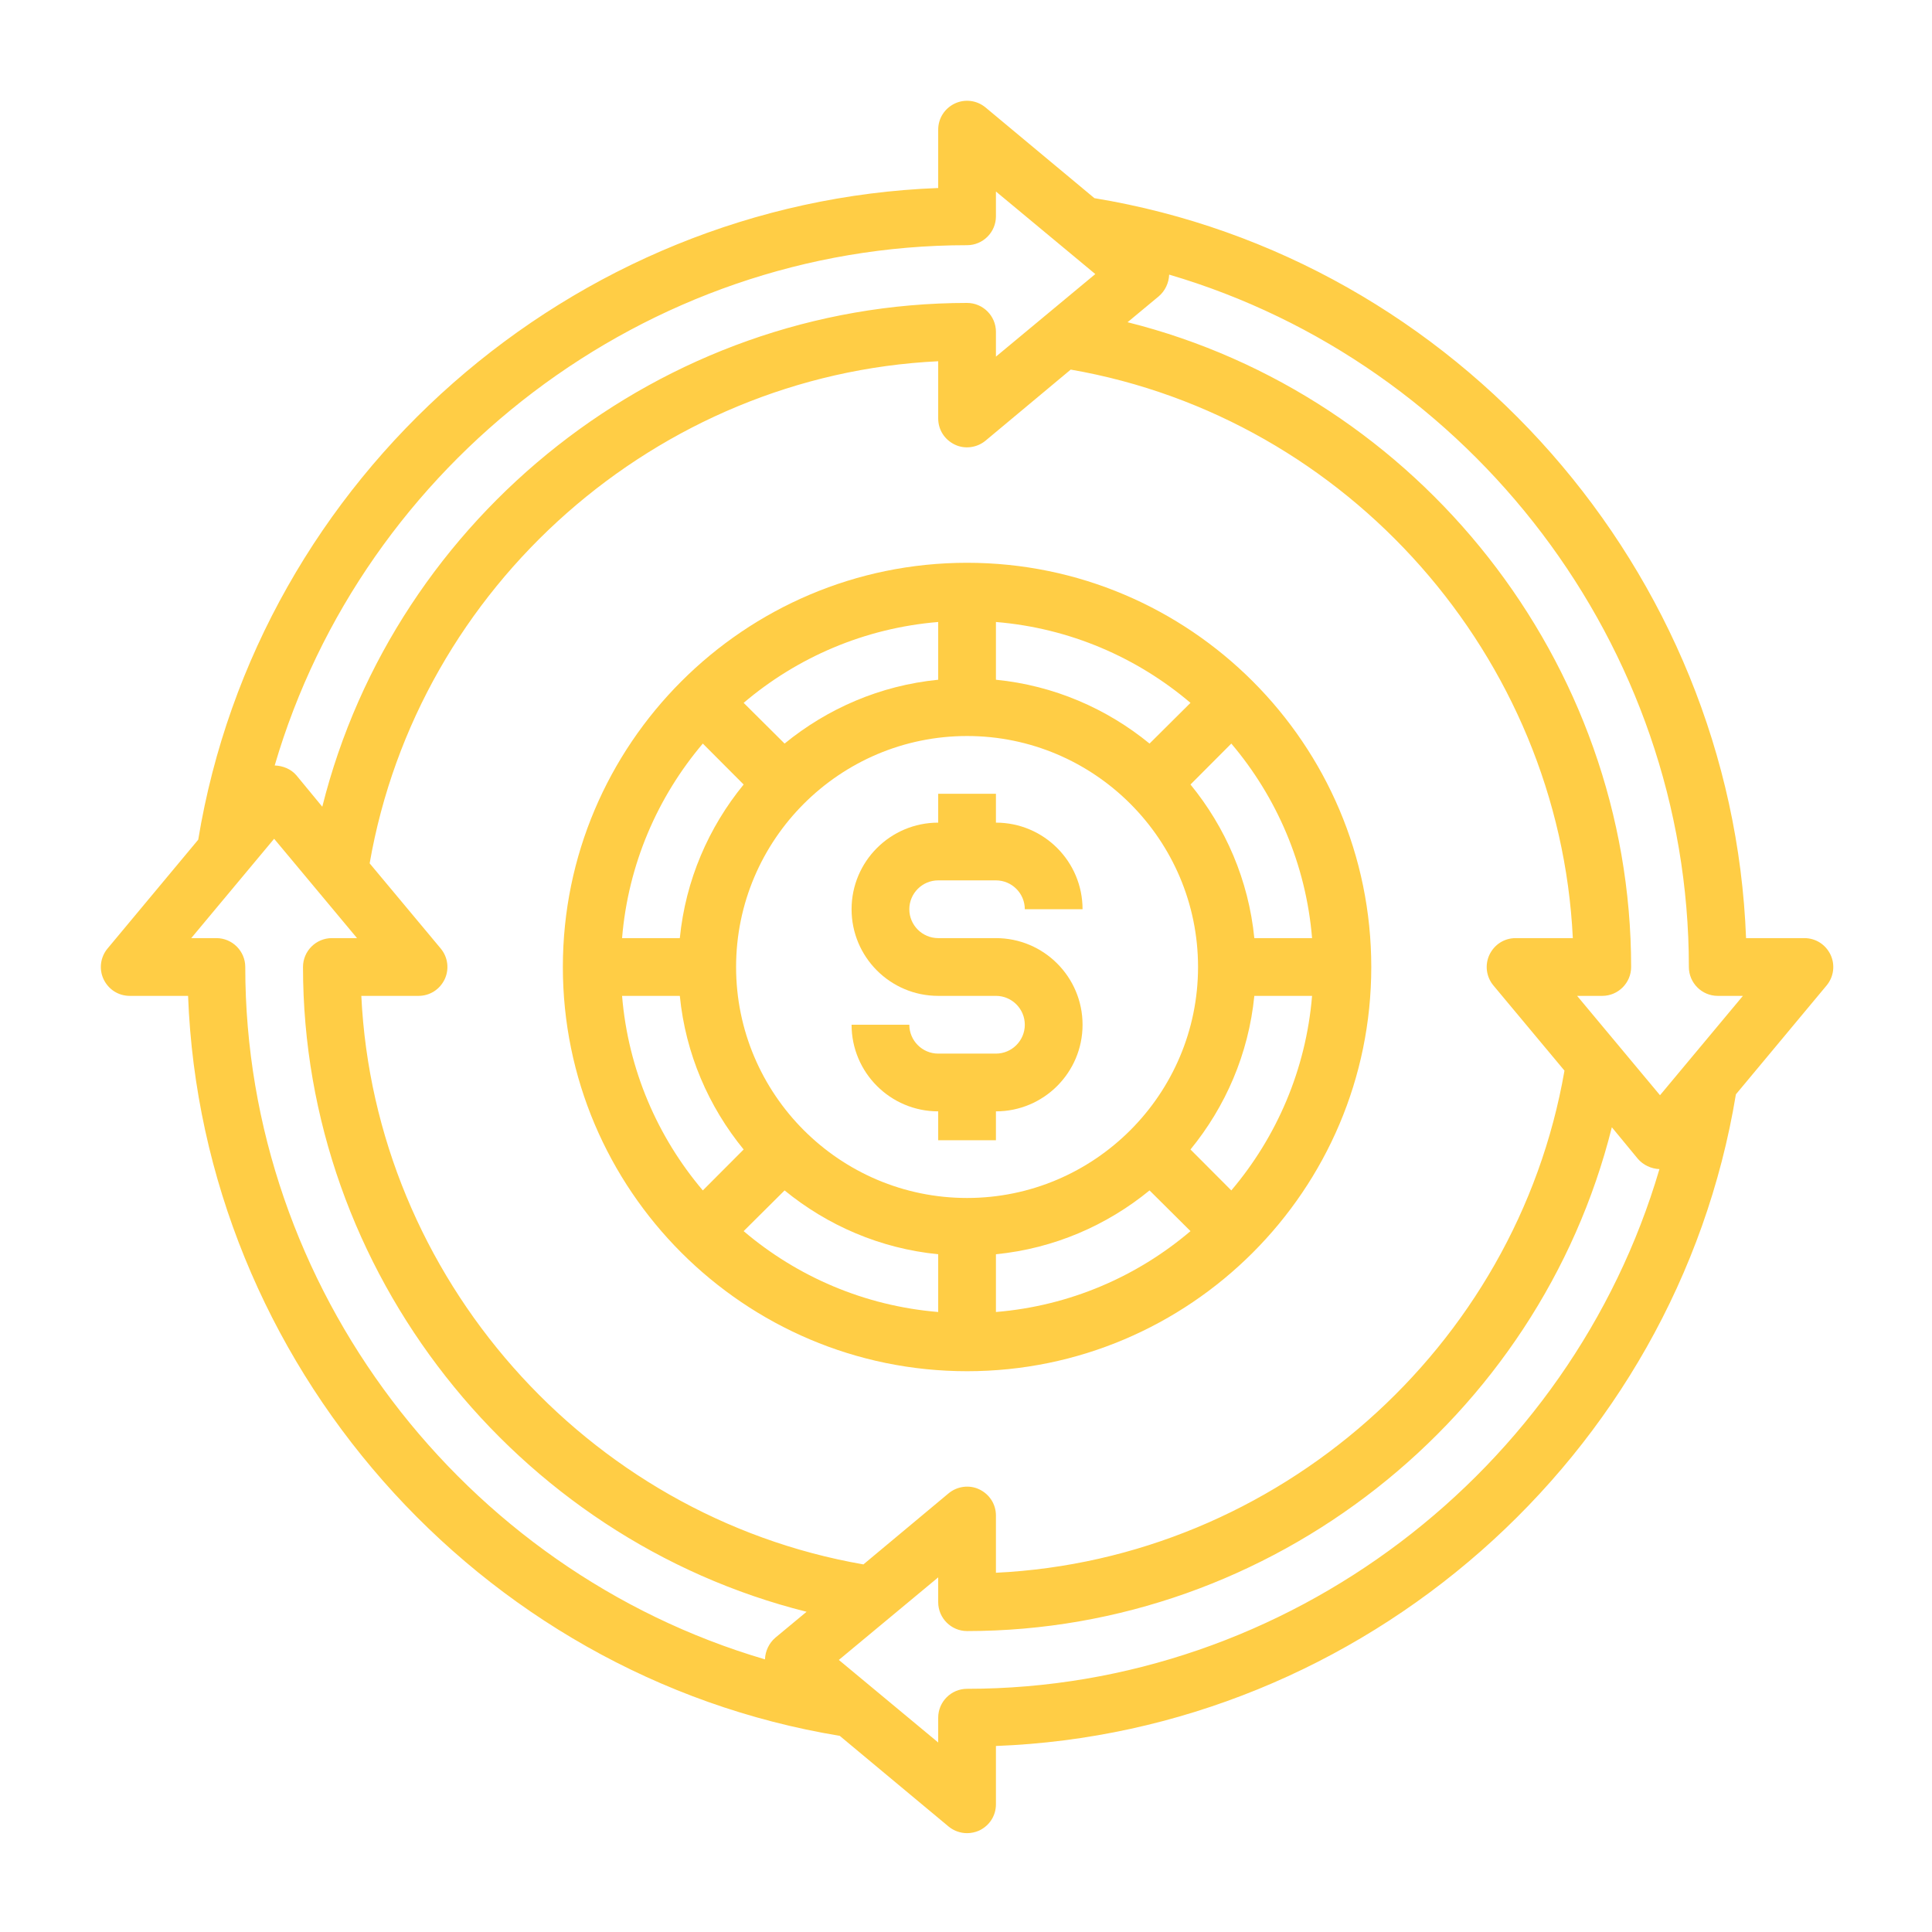
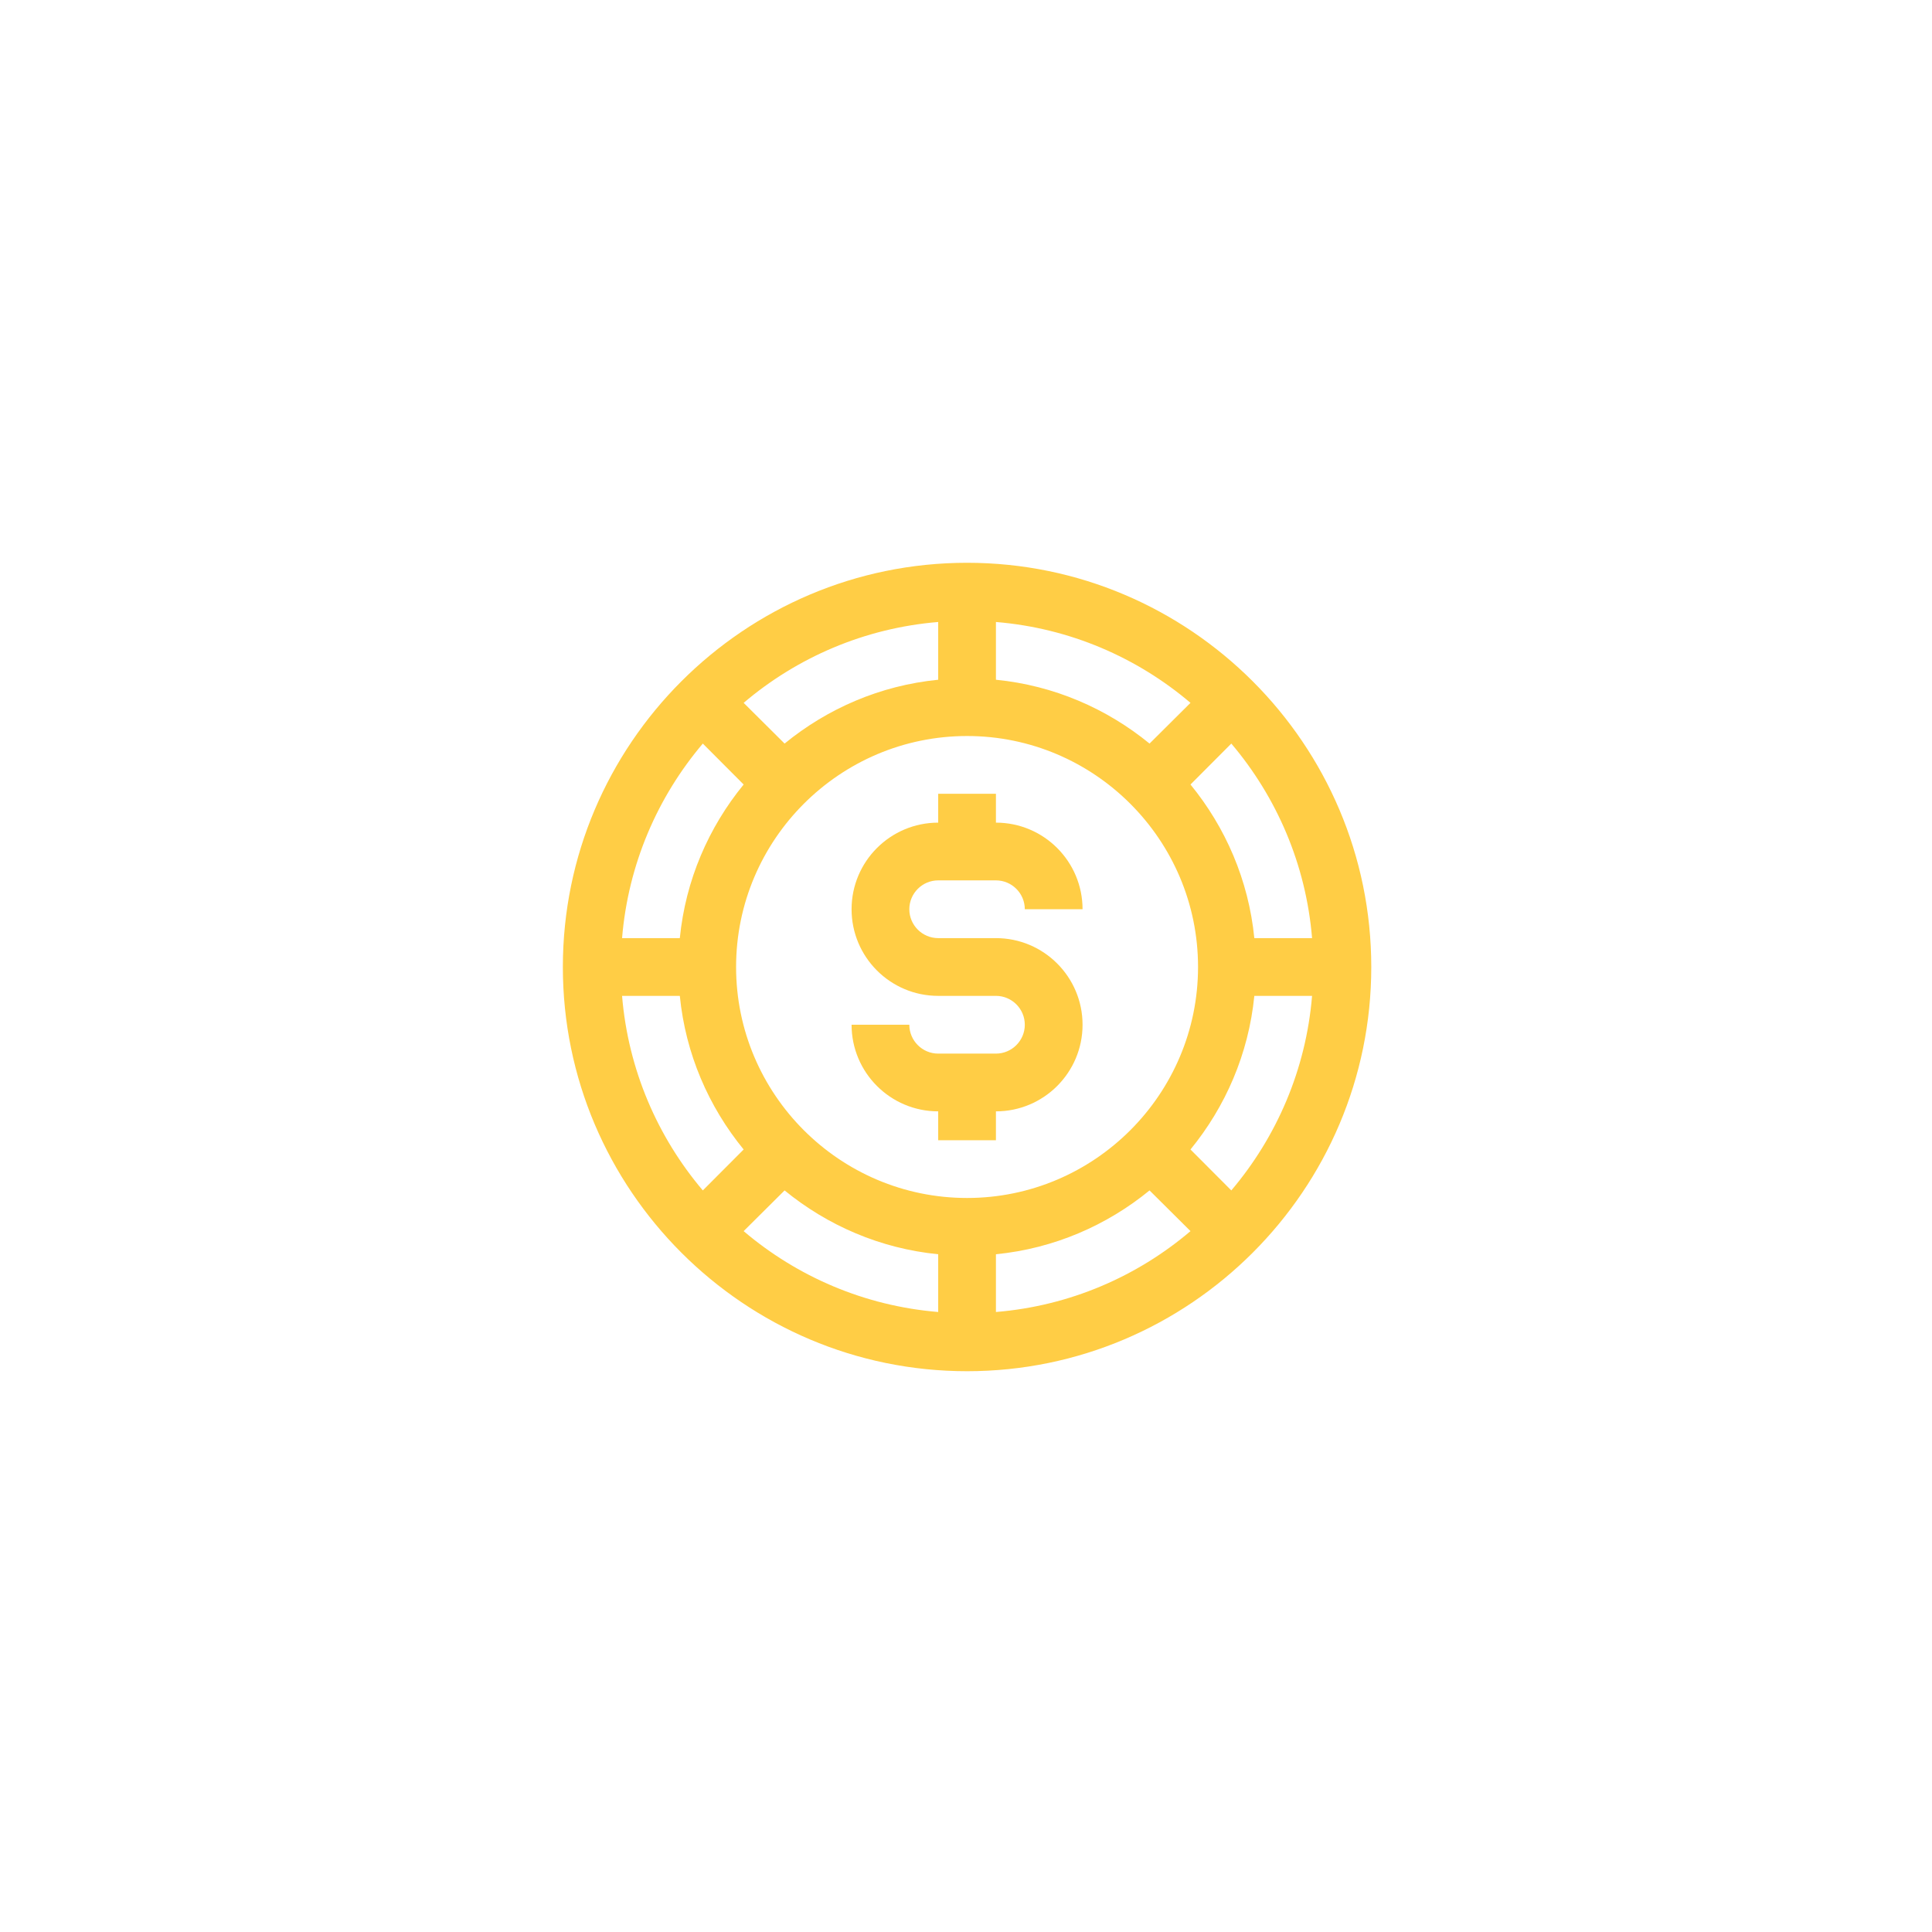
<svg xmlns="http://www.w3.org/2000/svg" width="810pt" height="810pt" viewBox="0 0 810 810">
  <defs>
    <clipPath id="clip1">
-       <path d="M 42 42 L 768.594 42 L 768.594 768.562 L 42 768.562 Z M 42 42 " />
-     </clipPath>
+       </clipPath>
  </defs>
  <g id="surface1">
    <g clip-path="url(#clip1)" clip-rule="nonzero">
-       <path style=" stroke:none;fill-rule:nonzero;fill:rgb(100%,80.389%,27.06%);fill-opacity:1;" d="M 695.965 459.18 L 661.211 417.523 L 671.754 417.523 C 678.422 417.523 683.859 412.086 683.859 405.418 C 683.859 277.609 594.773 165.637 472.734 135.094 L 485.832 124.219 C 488.48 121.949 490.039 118.637 490.18 115.137 C 616.668 152.305 708.066 270.703 708.066 405.418 C 708.066 412.086 713.504 417.523 720.172 417.523 L 730.719 417.523 Z M 405.449 708.039 C 398.781 708.039 393.344 713.477 393.344 720.145 L 393.344 730.547 L 351.684 695.934 L 393.344 661.32 L 393.344 671.723 C 393.344 678.391 398.781 683.828 405.449 683.828 C 533.258 683.828 645.227 594.746 675.773 472.609 L 686.648 485.801 C 688.918 488.449 692.227 490.008 695.727 490.152 C 658.562 616.637 540.16 708.039 405.449 708.039 Z M 325.062 686.617 C 322.414 688.887 320.855 692.199 320.715 695.695 C 194.227 658.531 102.828 540.133 102.828 405.418 C 102.828 398.75 97.391 393.312 90.723 393.312 L 80.176 393.312 L 114.93 351.656 L 149.688 393.312 L 139.141 393.312 C 132.473 393.312 127.035 398.75 127.035 405.418 C 127.035 533.227 216.121 645.199 338.16 675.742 Z M 626.125 413.172 L 655.914 448.871 C 635.676 565.332 535.336 653.707 417.551 659.383 L 417.551 635.41 C 417.551 630.68 414.902 626.473 410.508 624.391 C 406.441 622.453 401.332 623.066 397.691 626.094 L 361.992 655.883 C 245.531 635.645 157.156 535.309 151.484 417.523 L 175.457 417.523 C 180.184 417.523 184.391 414.875 186.473 410.477 C 188.41 406.27 187.797 401.305 184.77 397.664 L 154.98 361.965 C 175.219 245.5 275.559 157.129 393.344 151.453 L 393.344 175.426 C 393.344 180.156 395.992 184.363 400.387 186.441 C 404.453 188.383 409.562 187.766 413.203 184.742 L 448.902 154.953 C 565.363 175.191 653.738 275.527 659.414 393.312 L 635.438 393.312 C 630.711 393.312 626.504 395.961 624.422 400.359 C 622.484 404.566 623.098 409.531 626.125 413.172 Z M 405.449 102.797 C 412.113 102.797 417.551 97.359 417.551 90.691 L 417.551 80.289 L 459.211 114.902 L 417.551 149.516 L 417.551 139.113 C 417.551 132.445 412.113 127.008 405.449 127.008 C 277.637 127.008 165.668 216.09 135.121 338.227 L 124.246 325.035 C 121.977 322.387 118.574 321.062 115.168 320.922 C 152.238 194.293 270.594 102.797 405.449 102.797 Z M 767.504 400.359 C 765.426 395.961 761.215 393.312 756.488 393.312 L 732.043 393.312 C 726.227 239.688 610.992 108.141 458.832 83.078 L 413.203 45.062 C 409.562 42.035 404.598 41.422 400.387 43.359 C 395.992 45.441 393.344 49.648 393.344 54.379 L 393.344 78.824 C 239.715 84.641 108.168 199.871 83.109 352.035 L 45.094 397.664 C 42.066 401.305 41.453 406.27 43.391 410.477 C 45.469 414.875 49.68 417.523 54.406 417.523 L 78.852 417.523 C 84.668 571.148 199.902 702.695 352.062 727.758 L 397.691 765.773 C 399.867 767.57 402.656 768.562 405.449 768.562 C 407.148 768.562 408.945 768.184 410.508 767.477 C 414.902 765.395 417.551 761.188 417.551 756.457 L 417.551 732.012 C 571.18 726.195 702.727 610.965 727.785 458.801 L 765.801 413.172 C 768.828 409.531 769.441 404.566 767.504 400.359 " />
-     </g>
+       </g>
    <path style=" stroke:none;fill-rule:nonzero;fill:rgb(100%,80.389%,27.06%);fill-opacity:1;" d="M 393.344 369.102 L 417.551 369.102 C 424.219 369.102 429.656 374.539 429.656 381.207 L 453.867 381.207 C 453.867 361.16 437.602 344.895 417.551 344.895 L 417.551 332.789 L 393.344 332.789 L 393.344 344.895 C 373.293 344.895 357.027 361.16 357.027 381.207 C 357.027 401.258 373.293 417.523 393.344 417.523 L 417.551 417.523 C 424.219 417.523 429.656 422.961 429.656 429.629 C 429.656 436.293 424.219 441.73 417.551 441.73 L 393.344 441.73 C 386.676 441.73 381.238 436.293 381.238 429.629 L 357.027 429.629 C 357.027 449.676 373.293 465.941 393.344 465.941 L 393.344 478.047 L 417.551 478.047 L 417.551 465.941 C 437.602 465.941 453.867 449.676 453.867 429.629 C 453.867 409.578 437.602 393.312 417.551 393.312 L 393.344 393.312 C 386.676 393.312 381.238 387.875 381.238 381.207 C 381.238 374.539 386.676 369.102 393.344 369.102 " />
    <path style=" stroke:none;fill-rule:nonzero;fill:rgb(100%,80.389%,27.06%);fill-opacity:1;" d="M 516.234 499.09 L 499.117 481.926 C 513.777 464.004 523.469 441.875 525.883 417.523 L 550.09 417.523 C 547.539 448.492 535.195 476.723 516.234 499.09 Z M 417.551 550.062 L 417.551 525.852 C 441.902 523.441 464.031 513.746 481.953 499.09 L 499.117 516.156 C 476.754 535.168 448.523 547.508 417.551 550.062 Z M 308.609 405.418 C 308.609 352.035 352.062 308.578 405.449 308.578 C 458.832 308.578 502.285 352.035 502.285 405.418 C 502.285 458.801 458.832 502.258 405.449 502.258 C 352.062 502.258 308.609 458.801 308.609 405.418 Z M 393.344 550.062 C 362.371 547.508 334.141 535.168 311.777 516.156 L 328.941 499.09 C 346.863 513.746 368.992 523.441 393.344 525.852 Z M 260.805 417.523 L 285.016 417.523 C 287.426 441.875 297.117 464.004 311.777 481.926 L 294.66 499.09 C 275.699 476.723 263.359 448.492 260.805 417.523 Z M 294.66 311.746 L 311.777 328.91 C 297.117 346.832 287.426 368.961 285.016 393.312 L 260.805 393.312 C 263.359 362.34 275.699 334.113 294.66 311.746 Z M 393.344 260.773 L 393.344 284.984 C 368.992 287.395 346.863 297.09 328.941 311.746 L 311.777 294.676 C 334.141 275.668 362.371 263.328 393.344 260.773 Z M 417.551 260.773 C 448.523 263.328 476.754 275.668 499.117 294.676 L 481.953 311.746 C 464.031 297.09 441.902 287.395 417.551 284.984 Z M 550.09 393.312 L 525.883 393.312 C 523.469 368.961 513.777 346.832 499.117 328.91 L 516.234 311.746 C 535.195 334.113 547.539 362.34 550.09 393.312 Z M 405.449 235.949 C 312.012 235.949 235.98 311.984 235.98 405.418 C 235.98 498.852 312.012 574.887 405.449 574.887 C 498.883 574.887 574.914 498.852 574.914 405.418 C 574.914 311.984 498.883 235.949 405.449 235.949 " />
  </g>
</svg>